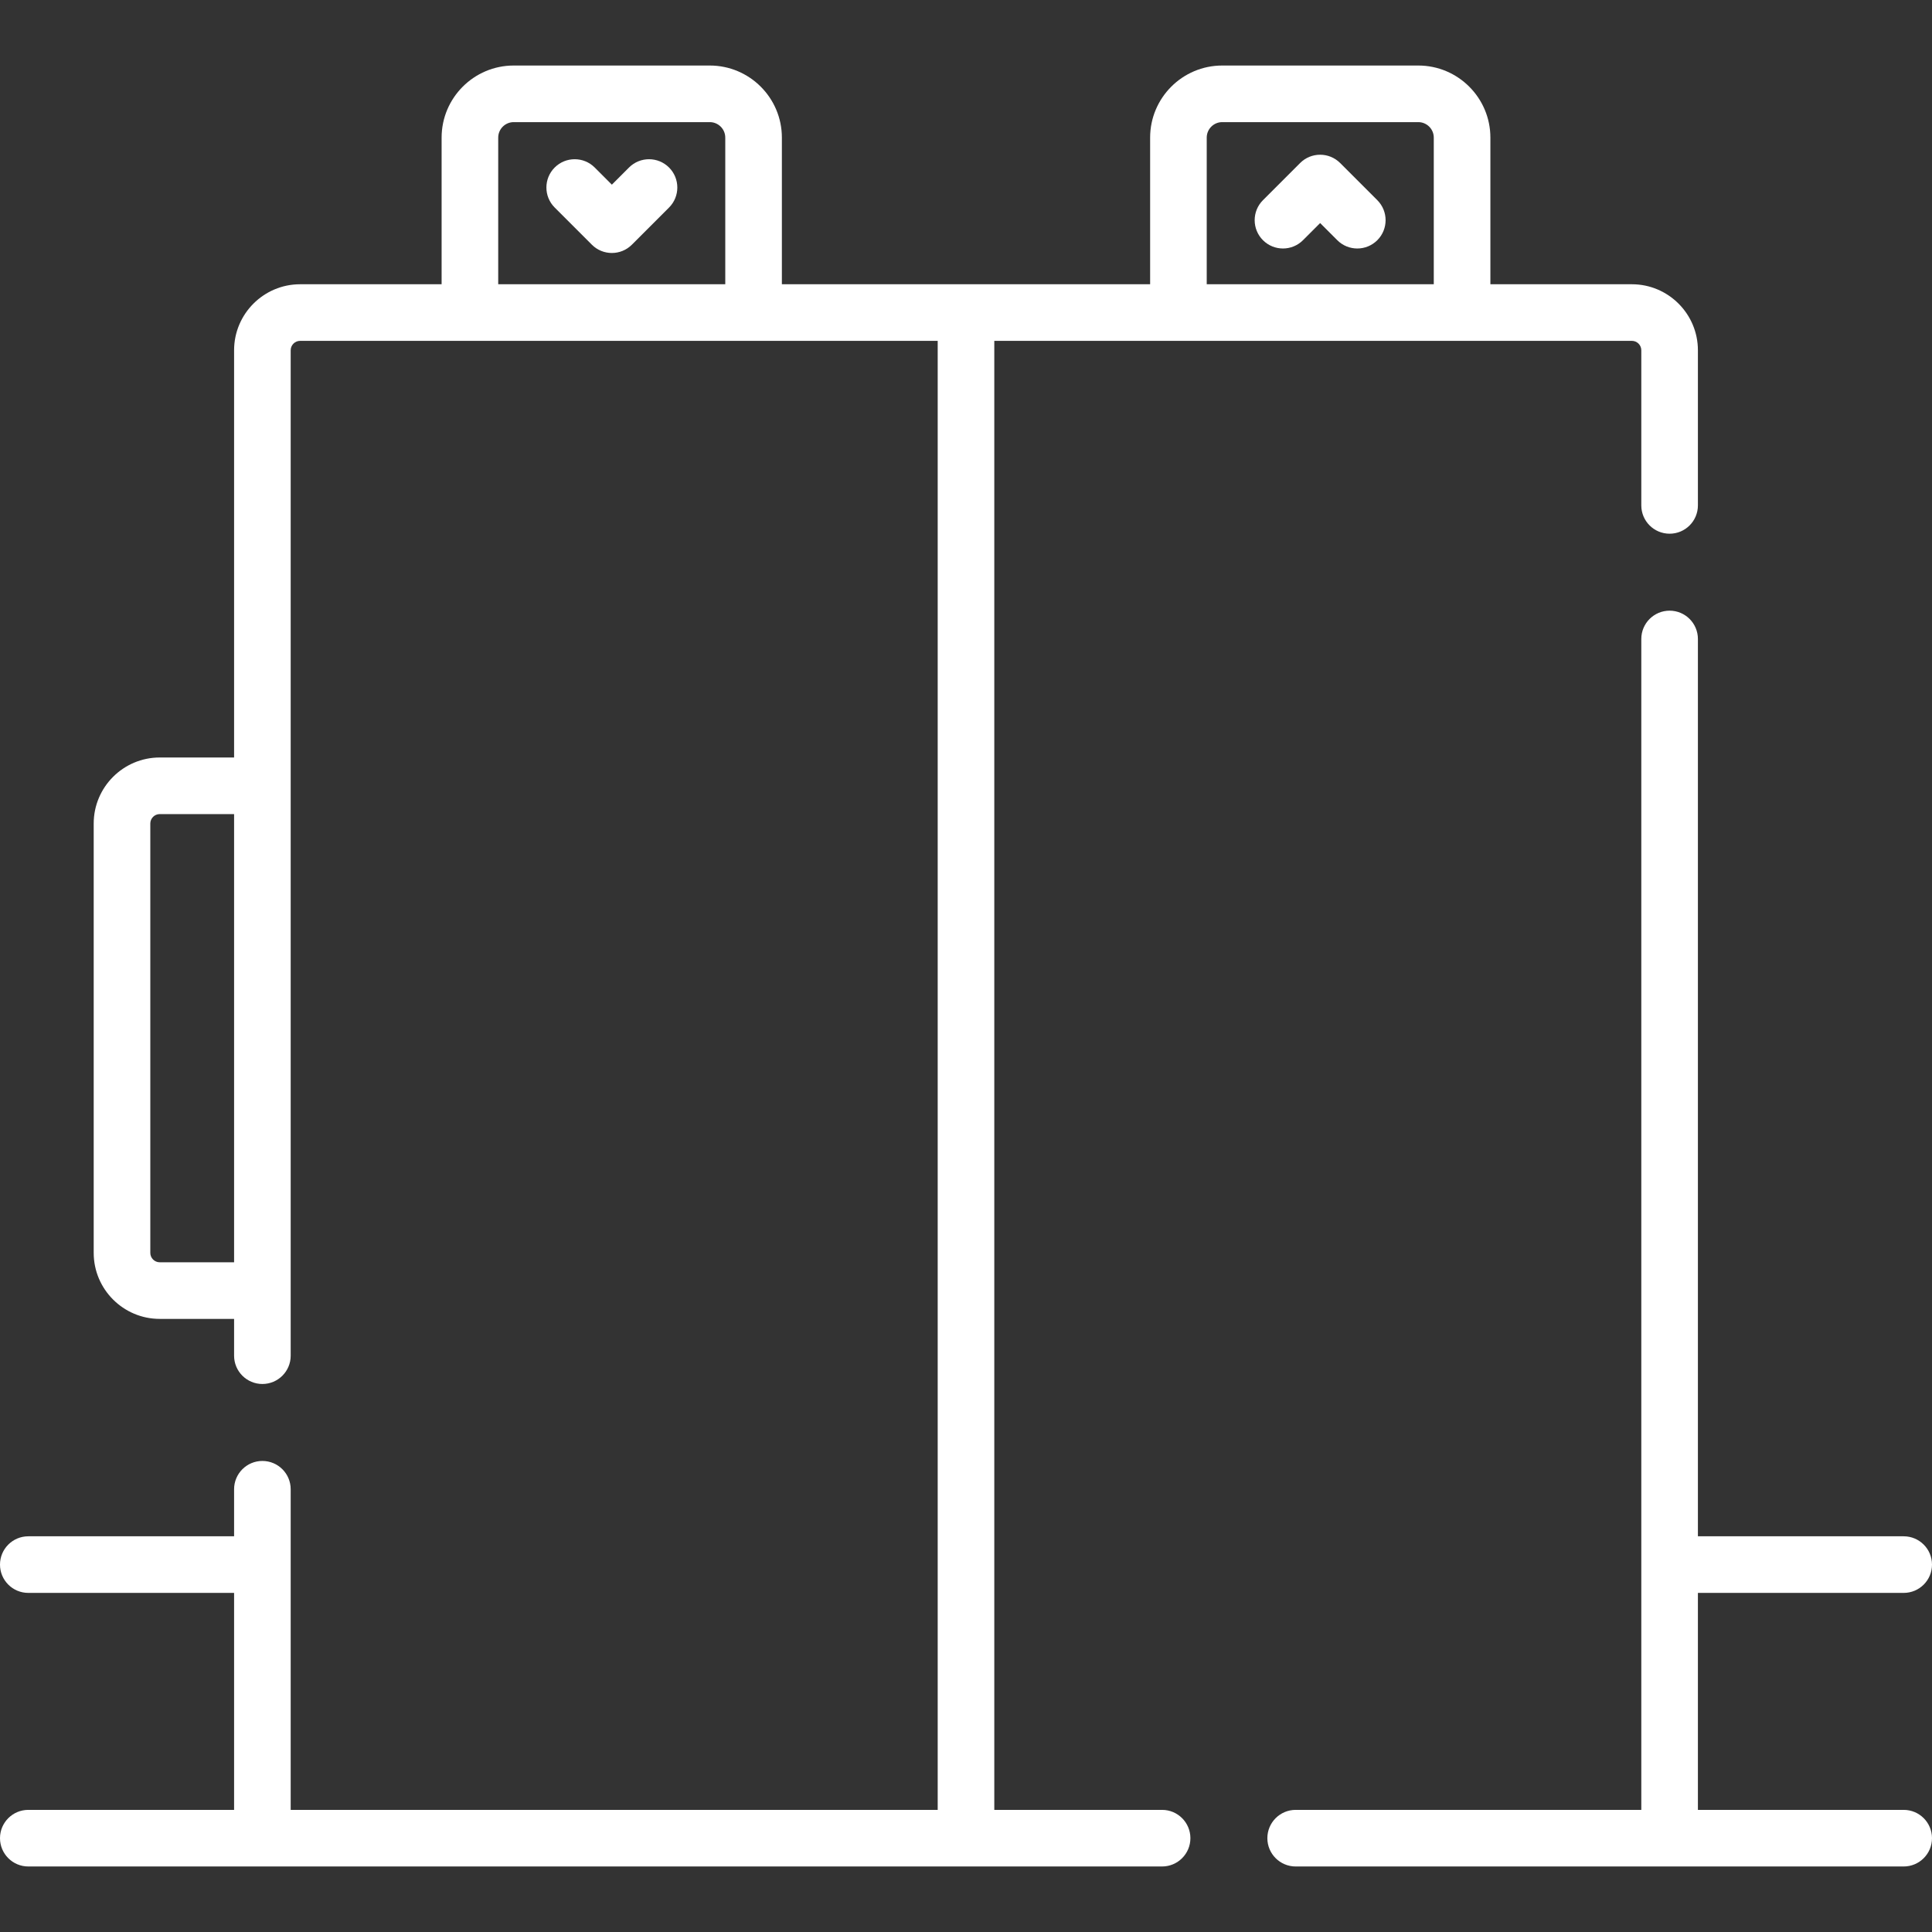
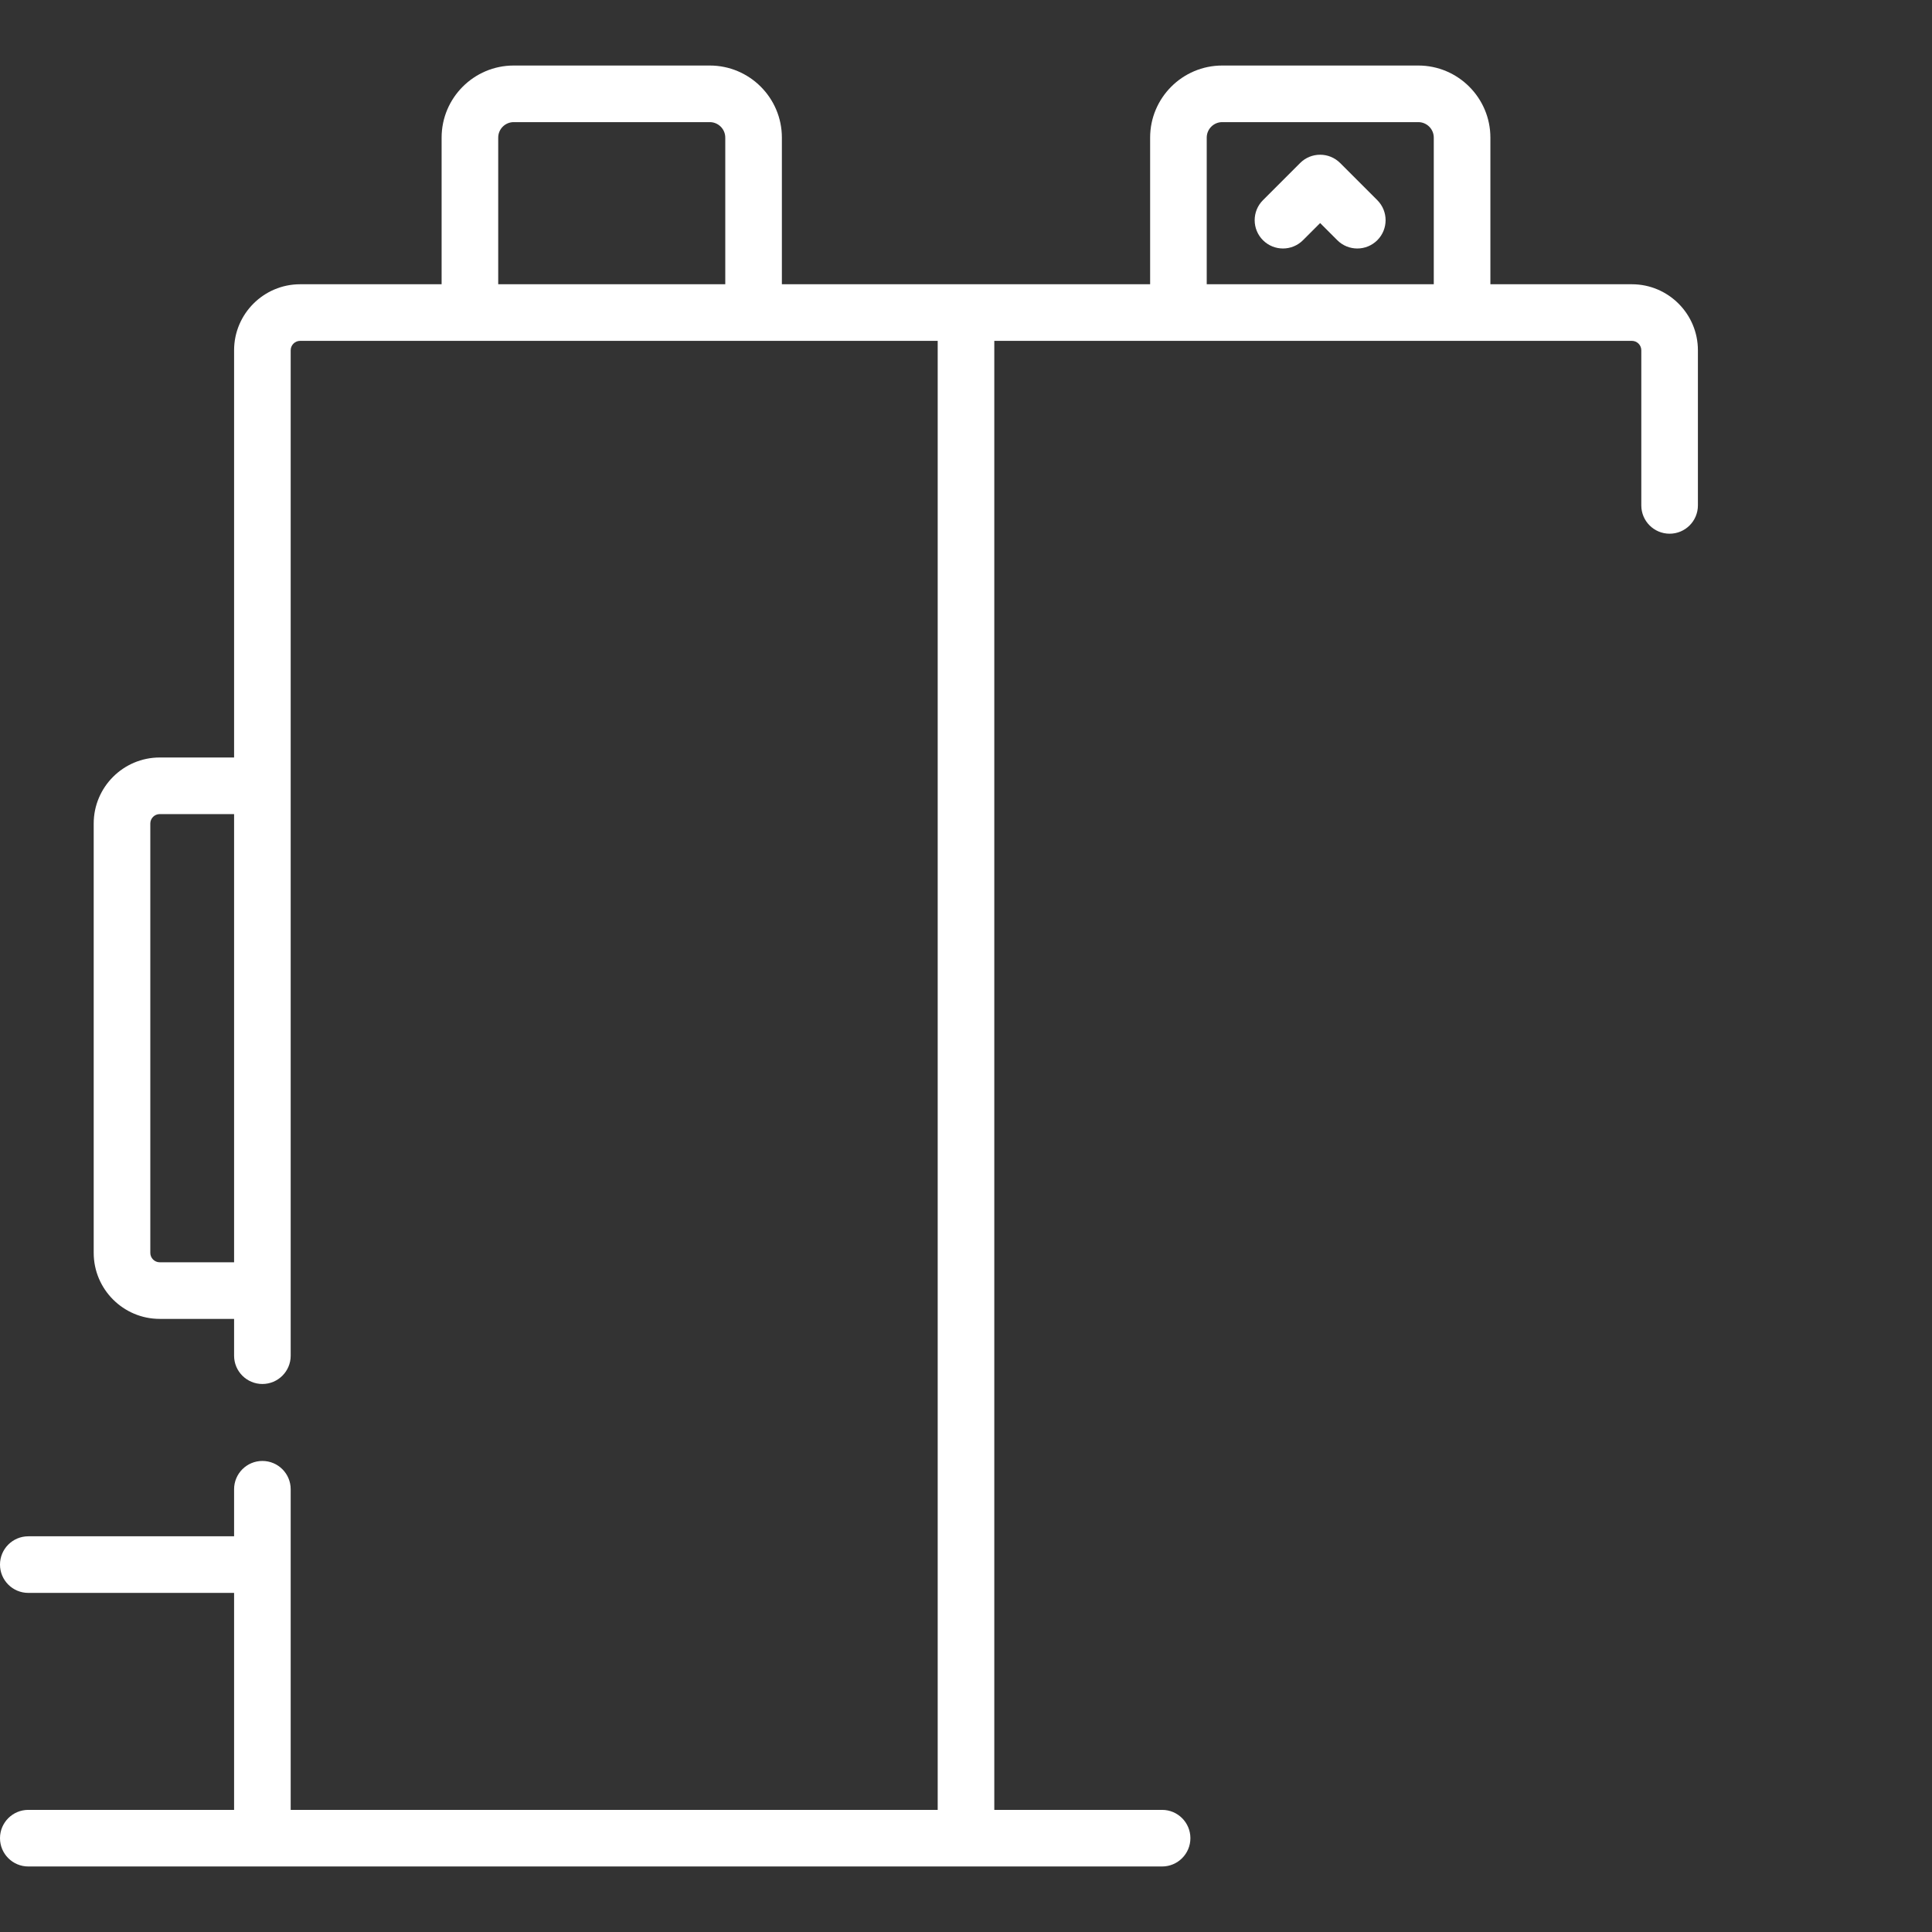
<svg xmlns="http://www.w3.org/2000/svg" version="1.1" width="512" height="512" x="0" y="0" viewBox="0 0 512 512" style="enable-background:new 0 0 512 512" xml:space="preserve" class="">
  <rect x="0" y="0" width="512" height="512" fill="#333333" stroke="none" />
  <g>
    <g>
-       <path d="m504.5 479.635h-54.537v-57.5h54.537c4.142 0 7.5-3.358 7.5-7.5s-3.358-7.5-7.5-7.5h-54.537v-237.802c0-4.142-3.358-7.5-7.5-7.5s-7.5 3.358-7.5 7.5v310.302h-91.599c-4.142 0-7.5 3.358-7.5 7.5s3.358 7.5 7.5 7.5h161.136c4.142 0 7.5-3.358 7.5-7.5s-3.358-7.5-7.5-7.5z" fill="#fff" data-original="#000000" style="" class="" />
      <path d="m307.969 479.635h-44.469v-389.305h168.963c1.378 0 2.5 1.122 2.5 2.5v41.107c0 4.142 3.358 7.5 7.5 7.5s7.5-3.358 7.5-7.5v-41.107c0-9.649-7.851-17.5-17.5-17.5h-37.495v-38.86c0-10.535-8.571-19.105-19.106-19.105h-51.961c-10.535 0-19.105 8.571-19.105 19.105v38.86h-97.59v-38.86c0-10.535-8.571-19.105-19.106-19.105h-51.961c-10.535 0-19.106 8.571-19.106 19.105v38.86h-37.496c-9.649 0-17.5 7.851-17.5 17.5v107.913h-19.704c-9.649 0-17.5 7.851-17.5 17.5v113.777c0 9.649 7.851 17.5 17.5 17.5h19.704v9.751c0 4.142 3.358 7.5 7.5 7.5s7.5-3.358 7.5-7.5v-266.441c0-1.378 1.122-2.5 2.5-2.5h168.963v389.305h-171.463v-84.969c0-4.142-3.358-7.5-7.5-7.5s-7.5 3.358-7.5 7.5v12.469h-54.537c-4.142 0-7.5 3.358-7.5 7.5s3.358 7.5 7.5 7.5h54.537v57.5h-54.537c-4.142 0-7.5 3.358-7.5 7.5s3.358 7.5 7.5 7.5h300.469c4.142 0 7.5-3.358 7.5-7.5s-3.358-7.5-7.5-7.5zm-265.636-145.115c-1.378 0-2.5-1.122-2.5-2.5v-113.777c0-1.378 1.122-2.5 2.5-2.5h19.704v118.777zm277.462-298.05c0-2.264 1.842-4.105 4.105-4.105h51.961c2.264 0 4.106 1.842 4.106 4.105v38.86h-60.172zm-187.763 0c0-2.264 1.842-4.105 4.106-4.105h51.961c2.264 0 4.106 1.842 4.106 4.105v38.86h-60.173z" fill="#fff" data-original="#000000" style="" class="" />
      <path d="m355.153 43.202c-2.929-2.929-7.678-2.929-10.606 0l-9.849 9.849c-2.929 2.929-2.929 7.678 0 10.606 2.929 2.929 7.678 2.929 10.606 0l4.546-4.546 4.546 4.546c1.464 1.464 3.384 2.197 5.303 2.197s3.839-.732 5.303-2.197c2.929-2.929 2.929-7.678 0-10.606z" fill="#fff" data-original="#000000" style="" class="" />
-       <path d="m166.696 44.392-4.546 4.546-4.546-4.546c-2.929-2.929-7.678-2.929-10.606 0-2.929 2.929-2.929 7.678 0 10.606l9.849 9.849c1.464 1.464 3.384 2.197 5.303 2.197s3.839-.732 5.303-2.197l9.849-9.849c2.929-2.929 2.929-7.678 0-10.606-2.928-2.928-7.677-2.928-10.606 0z" fill="#fff" data-original="#000000" style="" class="" />
    </g>
  </g>
</svg>